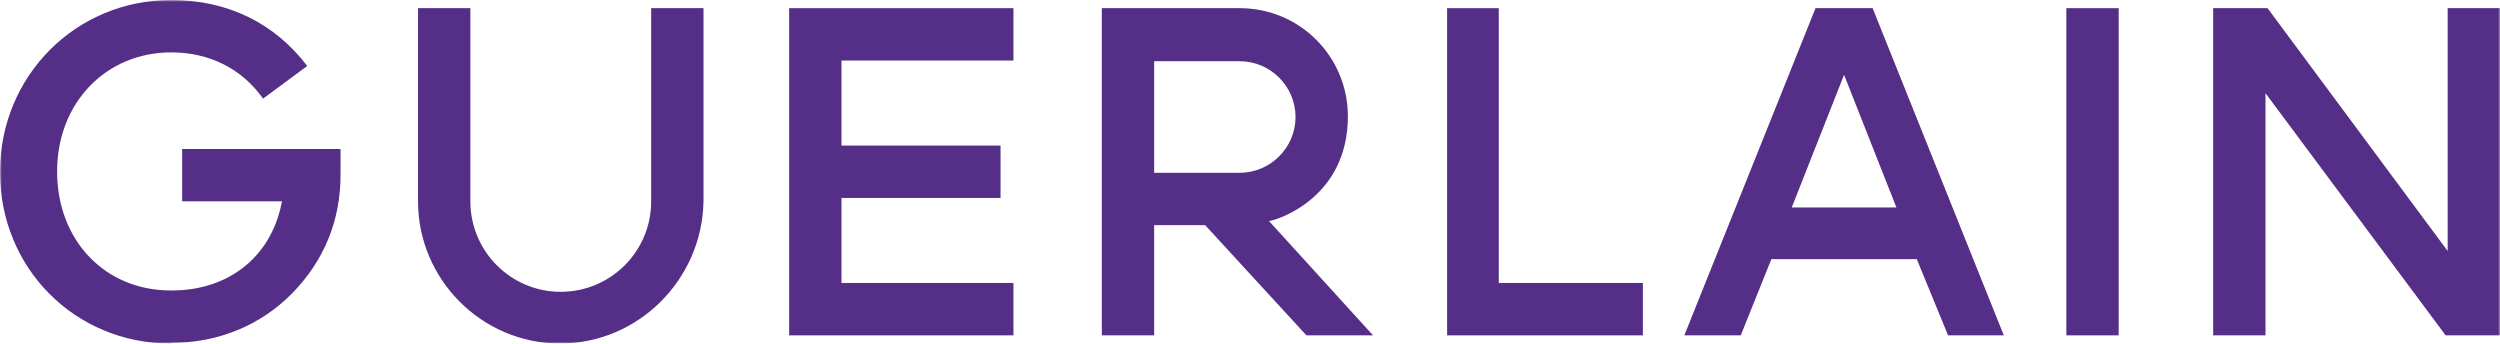
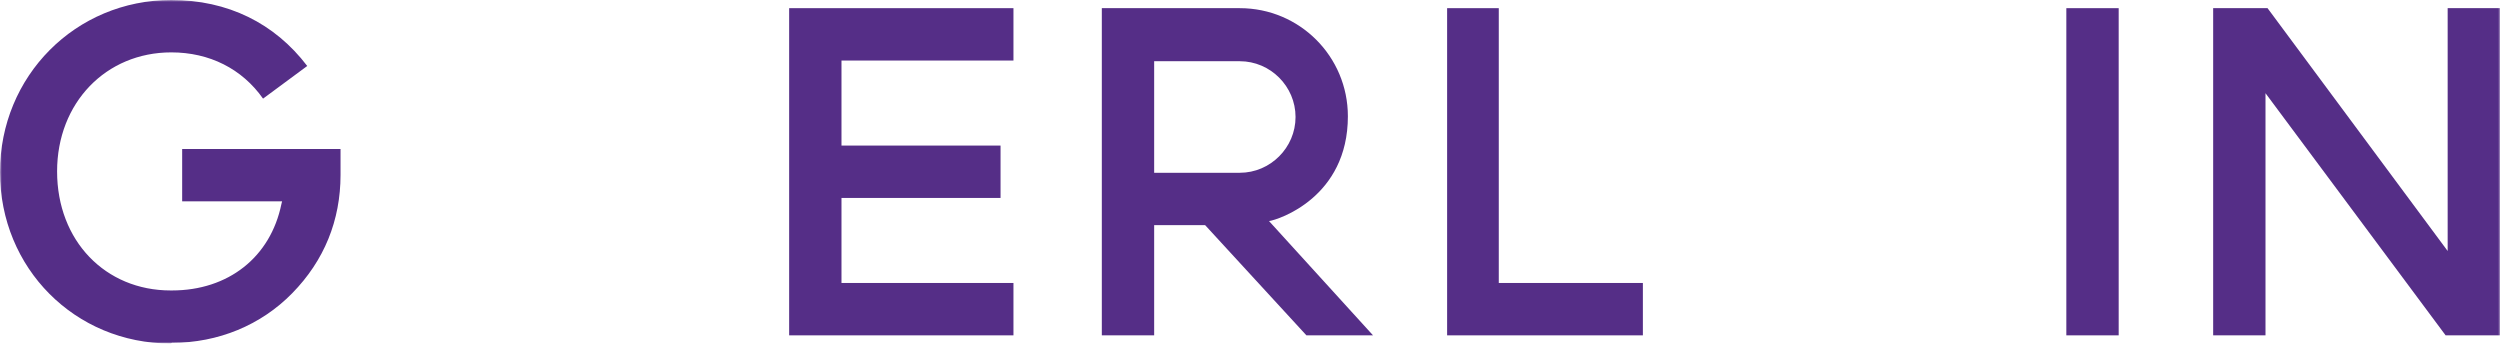
<svg xmlns="http://www.w3.org/2000/svg" width="655" height="90" viewBox="0 0 655 90" fill="none">
  <g clip-path="url(#clip0_6161_2095)">
    <mask id="mask0_6161_2095" style="mask-type:luminance" maskUnits="userSpaceOnUse" x="0" y="0" width="655" height="90">
      <path d="M655 0H0V90H655V0Z" fill="white" />
    </mask>
    <g mask="url(#mask0_6161_2095)">
      <path d="M342.281 87.861L315.746 58.99H302.39V87.861H288.677V2.139H324.829C340.5 2.139 353.144 14.792 353.144 30.475C353.144 51.683 334.98 57.564 332.486 57.921L359.734 87.861H342.281ZM302.39 45.267H324.829C332.843 45.267 339.432 38.673 339.432 30.654C339.432 22.634 332.843 16.04 324.829 16.04H302.39V45.267Z" fill="#552E87" />
    </g>
    <mask id="mask1_6161_2095" style="mask-type:luminance" maskUnits="userSpaceOnUse" x="0" y="0" width="655" height="90">
      <path d="M655 0H0V90H655V0Z" fill="white" />
    </mask>
    <g mask="url(#mask1_6161_2095)">
      <path d="M44.7 90C19.59 90 0 70.218 0 45.089C0 19.96 19.767 0 44.878 0C59.659 0 71.947 6.059 80.495 17.287L68.919 25.842C63.399 18 54.85 13.723 44.878 13.723C27.781 13.723 14.959 26.911 14.959 44.911C14.959 63.089 27.603 76.099 44.7 76.099H45.056C59.837 76.099 70.878 67.366 73.728 53.465L73.906 52.752H47.727V39.03H89.221V45.802C89.221 57.743 84.947 68.257 76.577 76.812C68.385 85.188 57.166 89.822 45.056 89.822L44.7 90Z" fill="#552E87" />
    </g>
    <mask id="mask2_6161_2095" style="mask-type:luminance" maskUnits="userSpaceOnUse" x="0" y="0" width="655" height="90">
-       <path d="M655 0H0V90H655V0Z" fill="white" />
-     </mask>
+       </mask>
    <g mask="url(#mask2_6161_2095)">
      <path d="M146.743 90C126.263 90 109.523 73.248 109.523 52.752V2.139H123.236V52.752C123.236 65.762 133.743 76.456 146.921 76.456C159.921 76.456 170.606 65.941 170.606 52.752V2.139H184.319V52.752C183.963 73.248 167.223 90 146.743 90Z" fill="#552E87" />
    </g>
    <mask id="mask3_6161_2095" style="mask-type:luminance" maskUnits="userSpaceOnUse" x="0" y="0" width="655" height="90">
      <path d="M655 0H0V90H655V0Z" fill="white" />
    </mask>
    <g mask="url(#mask3_6161_2095)">
      <path d="M206.758 87.861V2.139H265.526V15.861H220.47V38.139H262.143V51.861H220.47V74.139H265.526V87.861H206.758Z" fill="#552E87" />
    </g>
    <mask id="mask4_6161_2095" style="mask-type:luminance" maskUnits="userSpaceOnUse" x="0" y="0" width="655" height="90">
-       <path d="M655 0H0V90H655V0Z" fill="white" />
+       <path d="M655 0H0V90H655V0" fill="white" />
    </mask>
    <g mask="url(#mask4_6161_2095)">
      <path d="M379.145 87.861V2.139H392.68V74.139H430.434V87.861H379.145Z" fill="#552E87" />
    </g>
    <mask id="mask5_6161_2095" style="mask-type:luminance" maskUnits="userSpaceOnUse" x="0" y="0" width="655" height="90">
-       <path d="M655 0H0V90H655V0Z" fill="white" />
-     </mask>
+       </mask>
    <g mask="url(#mask5_6161_2095)">
      <path d="M510.394 87.861L502.202 67.901H464.092L456.078 87.861H441.297L475.667 2.139H490.627L524.997 87.861H510.394ZM469.434 54.356H496.86L483.147 19.604L469.434 54.356Z" fill="#552E87" />
    </g>
    <mask id="mask6_6161_2095" style="mask-type:luminance" maskUnits="userSpaceOnUse" x="0" y="0" width="655" height="90">
      <path d="M655 0H0V90H655V0Z" fill="white" />
    </mask>
    <g mask="url(#mask6_6161_2095)">
      <path d="M555.094 2.139H541.381V87.861H555.094V2.139Z" fill="#552E87" />
    </g>
    <mask id="mask7_6161_2095" style="mask-type:luminance" maskUnits="userSpaceOnUse" x="0" y="0" width="655" height="90">
      <path d="M655 0H0V90H655V0Z" fill="white" />
    </mask>
    <g mask="url(#mask7_6161_2095)">
      <path d="M640.753 87.861L593.56 24.416V87.861H579.848V2.139H594.095L641.287 65.762V2.139H655V87.861H640.753Z" fill="#552E87" />
    </g>
  </g>
  <defs>
    <clipPath id="clip0_6161_2095">
      <rect width="655" height="90" fill="white" />
    </clipPath>
  </defs>
</svg>